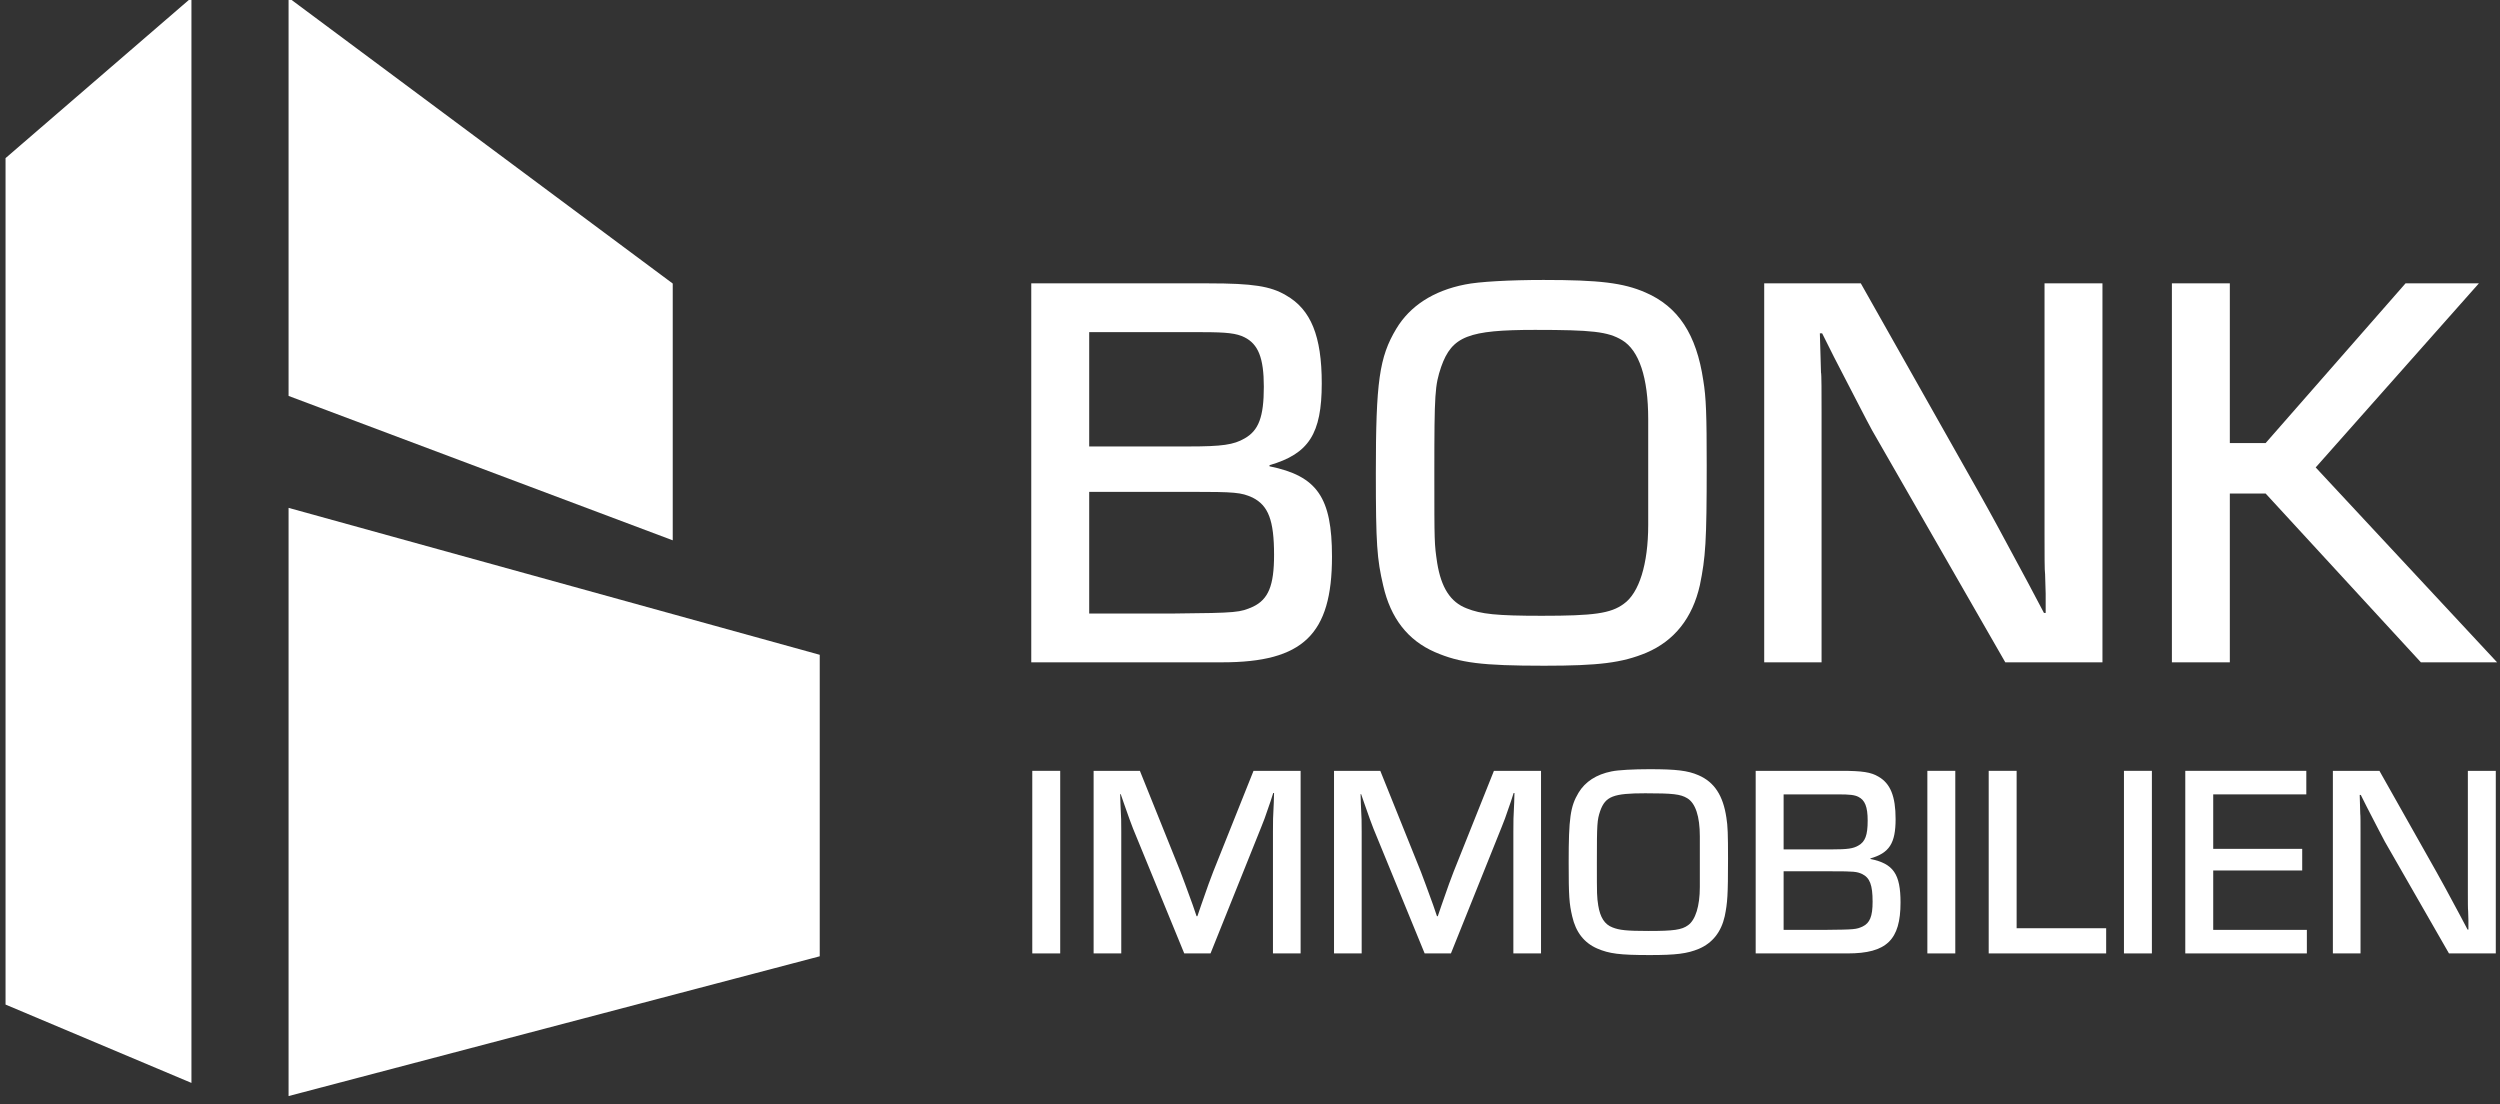
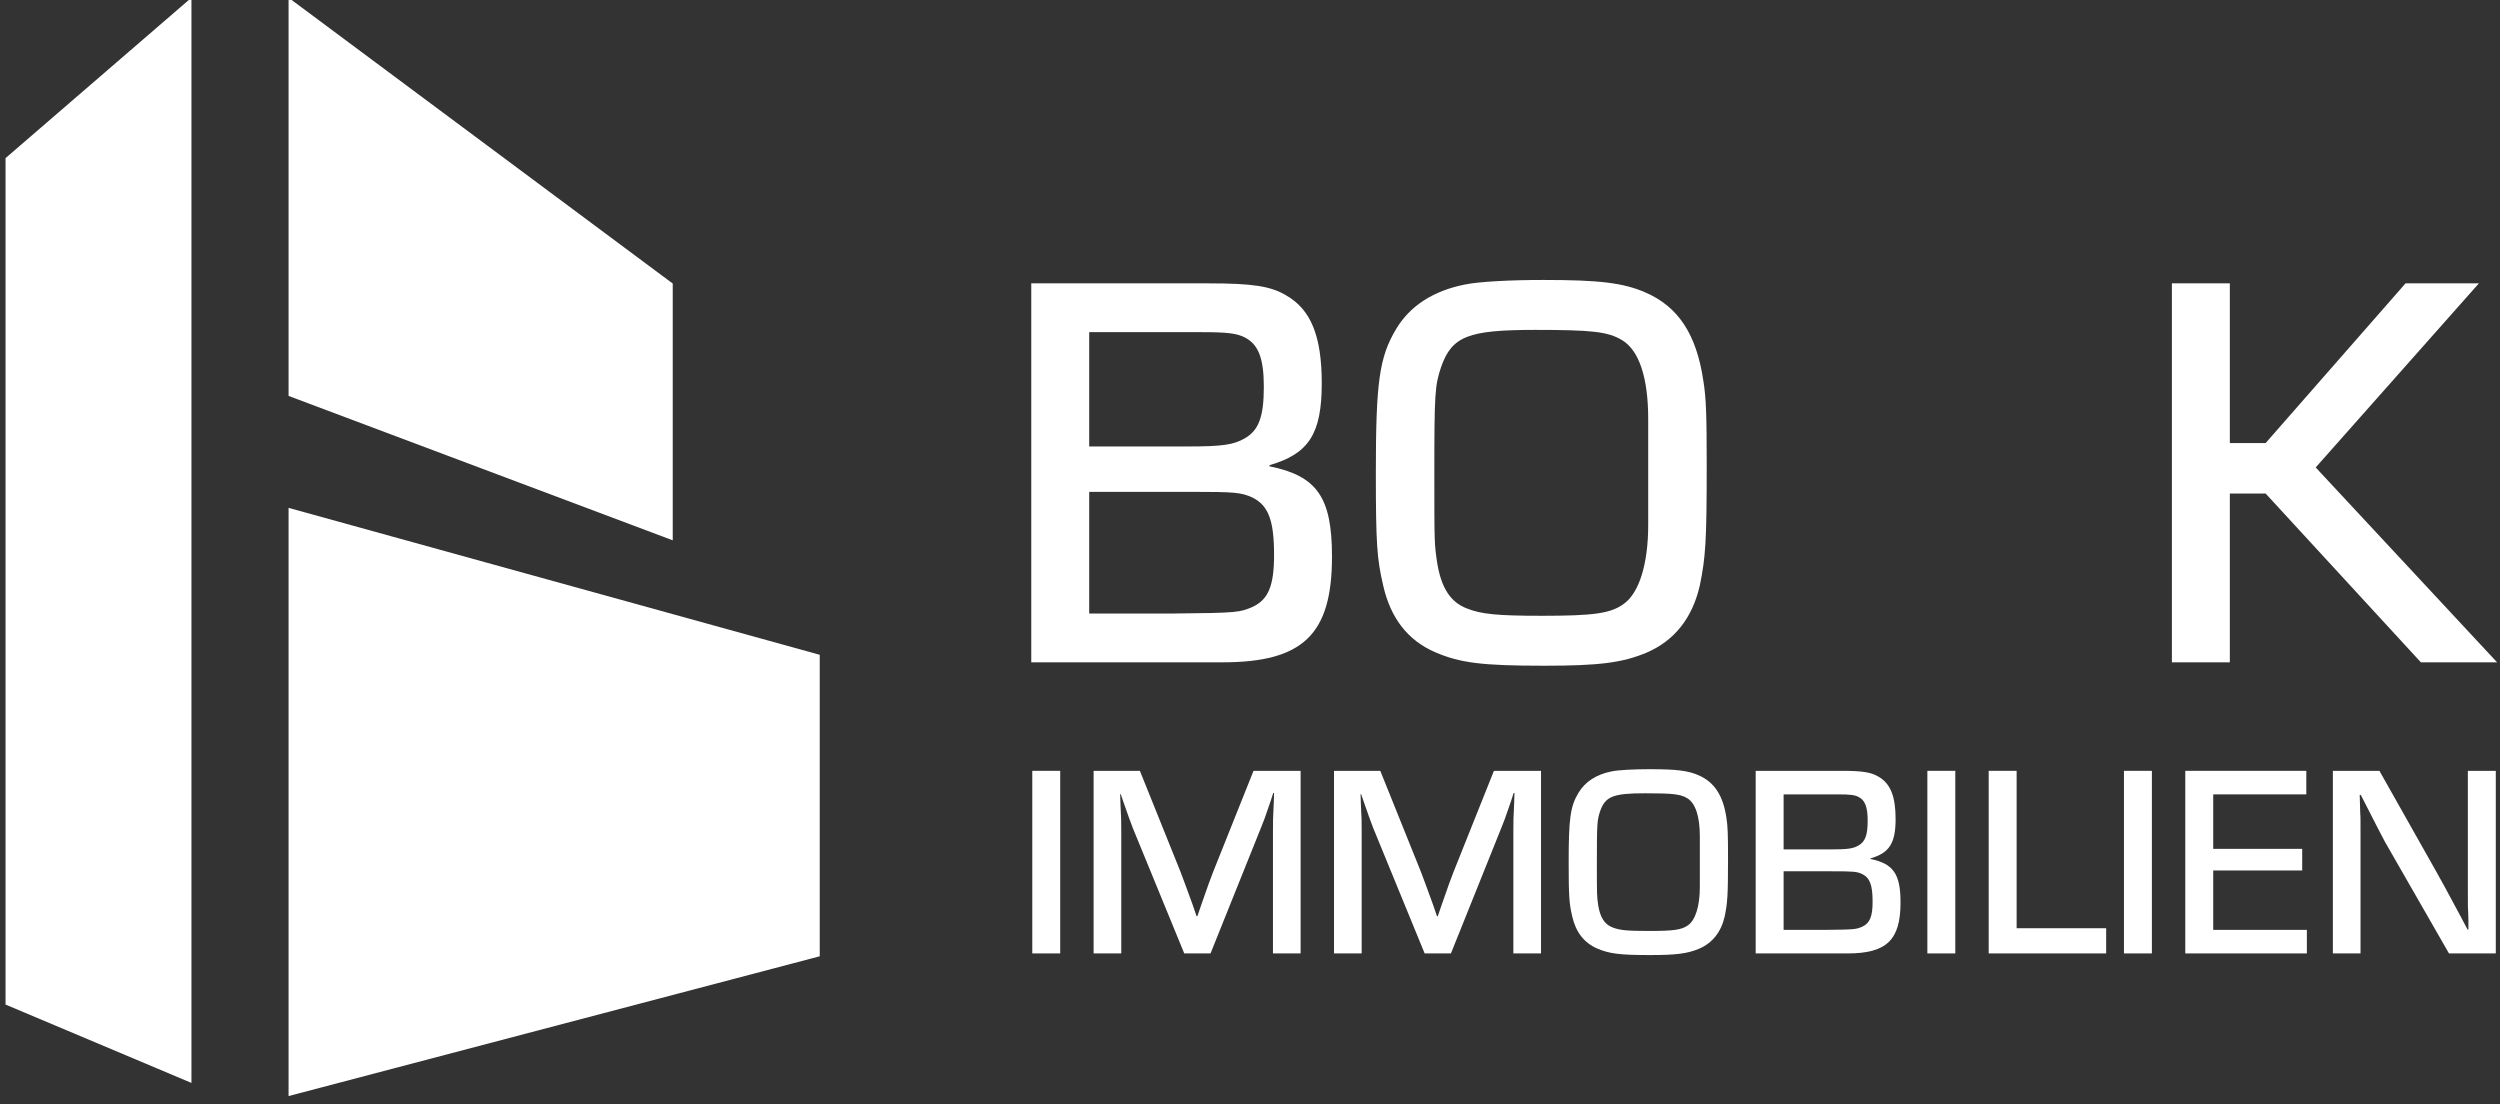
<svg xmlns="http://www.w3.org/2000/svg" width="100%" height="100%" viewBox="0 0 394 174" version="1.1" xml:space="preserve" style="fill-rule:evenodd;clip-rule:evenodd;stroke-linejoin:round;stroke-miterlimit:2;">
  <rect x="0" y="0" width="394" height="174" fill="#333333" stroke="none" />
  <g transform="matrix(1,0,0,1,-1667.25,0)">
    <g id="ArtBoard5" transform="matrix(0.557,0,0,0.453,2163.79,-369.094)">
      <rect x="-891" y="814" width="707" height="383" style="fill:none;" />
      <clipPath id="_clip1">
        <rect x="-891" y="814" width="707" height="383" />
      </clipPath>
      <g clip-path="url(#_clip1)">
        <g transform="matrix(1.293,0,0,1.589,-1016.5,-1431.2)">
          <g transform="matrix(2.066,0,0,2.066,-6918.77,2.446)">
            <path d="M3415.96,797.728L3415.96,682.723L3396.27,699.723L3396.27,789.425L3415.96,797.728Z" style="fill:white;" />
          </g>
          <g transform="matrix(2.066,0,0,2.066,-6922.06,2.446)">
            <path d="M3427.84,736.787L3484.1,752.358L3484.1,784.309L3427.84,799.121L3427.84,736.787Z" style="fill:white;" />
          </g>
          <g transform="matrix(2.066,0,0,2.066,-6922.06,2.446)">
            <path d="M3427.84,724.924L3427.84,682.723L3468.53,713.014L3468.53,740.226L3427.84,724.924Z" style="fill:white;" />
          </g>
          <g transform="matrix(1.676,0,0,1.525,-7153.91,1238.5)">
            <g transform="matrix(0.715,0,0,0.786,4377.95,170.007)">
              <rect x="116.05" y="70.465" width="5.1" height="33.35" style="fill:white;fill-rule:nonzero;" />
              <path d="M165.05,70.465L156.45,70.465L149.1,88.865C148.5,90.415 148.15,91.365 146.9,94.965L146.2,97.015L146.05,97.015L145.35,94.965C144,91.315 143.75,90.515 143.1,88.865L135.7,70.465L127.25,70.465L127.25,103.815L132.3,103.815L132.3,81.565C132.3,79.715 132.3,79.215 132.15,76.415L132.1,74.715L132.2,74.715L132.75,76.315C133.75,79.165 134,79.865 134.45,81.015L143.8,103.815L148.6,103.815L157.85,80.765C158.25,79.815 158.55,79.015 159.55,76.065L160.05,74.515L160.2,74.515L160.15,76.265C160,79.215 160,79.465 160,81.565L160,103.815L165.05,103.815L165.05,70.465Z" style="fill:white;fill-rule:nonzero;" />
              <path d="M208.95,70.465L200.35,70.465L193,88.865C192.4,90.415 192.05,91.365 190.8,94.965L190.1,97.015L189.95,97.015L189.25,94.965C187.9,91.315 187.65,90.515 187,88.865L179.6,70.465L171.15,70.465L171.15,103.815L176.2,103.815L176.2,81.565C176.2,79.715 176.2,79.215 176.05,76.415L176,74.715L176.1,74.715L176.65,76.315C177.65,79.165 177.9,79.865 178.35,81.015L187.7,103.815L192.5,103.815L201.75,80.765C202.15,79.815 202.45,79.015 203.45,76.065L203.95,74.515L204.1,74.515L204.05,76.265C203.9,79.215 203.9,79.465 203.9,81.565L203.9,103.815L208.95,103.815L208.95,70.465Z" style="fill:white;fill-rule:nonzero;" />
              <path d="M228.75,70.165C225.8,70.165 223.05,70.315 221.85,70.565C219.05,71.115 217,72.465 215.8,74.465C214.3,76.965 214,79.115 214,87.165C214,93.415 214.1,94.715 214.65,97.065C215.3,99.915 216.8,101.865 219.2,102.915C221.4,103.865 223.3,104.115 228.8,104.115C233.6,104.115 235.65,103.865 237.8,102.965C240.25,101.915 241.85,99.915 242.5,97.015C243,94.565 243.1,93.215 243.1,86.515C243.1,82.065 243.05,80.515 242.8,79.015C242.2,74.965 240.6,72.515 237.7,71.265C235.75,70.415 233.65,70.165 228.75,70.165ZM237.95,91.715C237.95,95.165 237.15,97.715 235.8,98.665C234.65,99.515 233.15,99.715 228.6,99.715C224.6,99.715 223.25,99.565 222,99.065C220.55,98.515 219.75,97.215 219.4,95.065C219.15,93.365 219.15,93.365 219.15,87.165C219.15,80.065 219.2,79.465 219.75,77.815C220.7,75.115 222.15,74.565 228,74.565C233,74.565 234.4,74.715 235.65,75.465C237.15,76.365 237.95,78.765 237.95,82.415L237.95,91.715Z" style="fill:white;fill-rule:nonzero;" />
              <path d="M248.15,103.815L264.95,103.815C272.05,103.815 274.6,101.365 274.6,94.515C274.6,89.315 273.3,87.415 269.1,86.565L269.1,86.465C272.55,85.465 273.7,83.715 273.7,79.265C273.7,75.115 272.75,72.765 270.55,71.515C269.2,70.715 267.65,70.465 263.75,70.465L248.15,70.465L248.15,103.815ZM253.25,84.815L253.25,74.765L263.2,74.765C265.35,74.765 266.2,74.865 266.9,75.215C268.1,75.815 268.6,77.015 268.6,79.565C268.6,82.215 268.15,83.415 266.9,84.115C265.95,84.665 264.95,84.815 262,84.815L253.25,84.815ZM253.25,99.515L253.25,88.815L262.1,88.815C266.1,88.815 266.6,88.865 267.6,89.315C269,90.015 269.5,91.315 269.5,94.365C269.5,97.065 269,98.265 267.65,98.915C266.5,99.415 266.35,99.465 260.7,99.515L253.25,99.515Z" style="fill:white;fill-rule:nonzero;" />
              <rect x="279.5" y="70.465" width="5.1" height="33.35" style="fill:white;fill-rule:nonzero;" />
              <path d="M295.8,70.465L290.7,70.465L290.7,103.815L312.15,103.815L312.15,99.215L295.8,99.215L295.8,70.465Z" style="fill:white;fill-rule:nonzero;" />
              <rect x="315.4" y="70.465" width="5.1" height="33.35" style="fill:white;fill-rule:nonzero;" />
              <path d="M331.7,74.765L348.7,74.765L348.7,70.465L326.6,70.465L326.6,103.815L348.8,103.815L348.8,99.515L331.7,99.515L331.7,88.665L347.95,88.665L347.95,84.715L331.7,84.715L331.7,74.765Z" style="fill:white;fill-rule:nonzero;" />
-               <path d="M383.3,70.465L378.2,70.465L378.2,92.615C378.2,94.165 378.2,95.815 378.25,96.065L378.3,97.765L378.3,99.465L378.15,99.465L376.75,96.815C374.15,91.965 373.55,90.865 372.4,88.815L362.05,70.465L353.55,70.465L353.55,103.815L358.6,103.815L358.6,81.815C358.6,80.165 358.6,78.415 358.55,78.315L358.5,76.565L358.45,74.865L358.65,74.865L359.7,76.965C361.85,81.115 362.45,82.315 363.05,83.415L374.75,103.815L383.3,103.815L383.3,70.465Z" style="fill:white;fill-rule:nonzero;" />
+               <path d="M383.3,70.465L378.2,70.465L378.2,92.615C378.2,94.165 378.2,95.815 378.25,96.065L378.3,97.765L378.3,99.465L378.15,99.465L376.75,96.815C374.15,91.965 373.55,90.865 372.4,88.815L362.05,70.465L353.55,70.465L353.55,103.815L358.6,103.815L358.6,81.815C358.6,80.165 358.6,78.415 358.55,78.315L358.5,76.565L358.45,74.865L358.65,74.865C361.85,81.115 362.45,82.315 363.05,83.415L374.75,103.815L383.3,103.815L383.3,70.465Z" style="fill:white;fill-rule:nonzero;" />
            </g>
            <g transform="matrix(0.161,0,0,0.096,4456.26,155.401)">
              <path d="M28.157,566.783L183.078,566.783C248.546,566.783 272.034,525.201 272.034,408.771C272.034,320.338 260.06,288.076 221.366,273.651L221.366,271.954C253.141,254.984 263.734,225.246 263.734,149.564C263.734,78.984 254.984,39.088 234.719,17.873C222.284,4.296 207.993,0.053 172.01,0.053L28.157,0.053L28.157,566.783ZM75.134,243.954L75.134,73.032L166.936,73.032C186.772,73.032 194.615,74.732 201.073,80.685C212.145,90.889 216.757,111.298 216.757,154.666C216.757,199.735 212.606,220.144 201.073,232.049C192.308,241.403 183.082,243.954 155.864,243.954L75.134,243.954ZM75.134,493.804L75.134,311.834L156.787,311.834C193.692,311.834 198.305,312.685 207.531,320.338C220.444,332.243 225.057,354.351 225.057,406.221C225.057,452.138 220.444,472.546 207.989,483.6C197.379,492.103 195.995,492.953 143.868,493.804L75.134,493.804Z" style="fill:white;fill-rule:nonzero;" />
              <path d="M443.602,-5.046C416.387,-5.046 391.016,-2.5 379.946,1.743C354.115,11.078 335.232,33.991 324.179,67.936C310.362,110.436 307.598,146.988 307.598,283.844C307.598,390.098 308.52,412.199 313.586,452.151C319.573,500.597 333.39,533.694 355.498,551.515C375.794,567.639 393.323,571.882 444.063,571.882C488.346,571.882 507.258,567.639 527.093,552.363C549.663,534.542 564.4,500.597 570.388,451.301C574.993,409.649 575.915,386.698 575.915,272.793C575.915,197.14 575.454,170.789 573.151,145.288C567.624,76.435 552.886,34.839 526.171,13.624C508.181,-0.803 488.807,-5.046 443.602,-5.046ZM528.477,361.197C528.477,419.85 521.097,463.202 508.642,479.352C498.033,493.803 484.195,497.203 442.218,497.203C405.316,497.203 392.861,494.653 381.329,486.152C367.952,476.802 360.572,454.701 357.343,418.15C355.037,389.248 355.037,389.248 355.037,283.844C355.037,163.139 355.498,152.938 360.572,124.887C369.336,78.985 382.713,69.633 436.683,69.633C482.811,69.633 495.726,72.185 507.258,84.935C521.097,100.236 528.477,141.038 528.477,203.09L528.477,361.197Z" style="fill:white;fill-rule:nonzero;" />
-               <path d="M896.857,0.053L849.88,0.053L849.88,376.493C849.88,402.843 849.88,430.893 850.341,435.143L850.801,464.043L850.801,492.943L849.419,492.943L836.503,447.893C812.517,365.443 806.982,346.743 796.373,311.893L700.89,0.053L622.546,0.053L622.546,566.783L669.062,566.783L669.062,192.893C669.062,164.844 669.062,135.094 668.601,133.394L668.141,103.644L667.68,74.744L669.523,74.744L679.21,110.444C699.044,180.993 704.58,201.393 710.115,220.093L818.053,566.783L896.857,566.783L896.857,0.053Z" style="fill:white;fill-rule:nonzero;" />
              <path d="M1000.15,0.053L953.172,0.053L953.172,566.783L1000.15,566.783L1000.15,314.384L1029.2,314.384L1155.09,566.783L1216.88,566.783L1069.78,275.346L1202.12,0.053L1142.64,0.053L1029.2,238.855L1000.15,238.855L1000.15,0.053Z" style="fill:white;fill-rule:nonzero;" />
            </g>
          </g>
        </g>
      </g>
    </g>
  </g>
</svg>